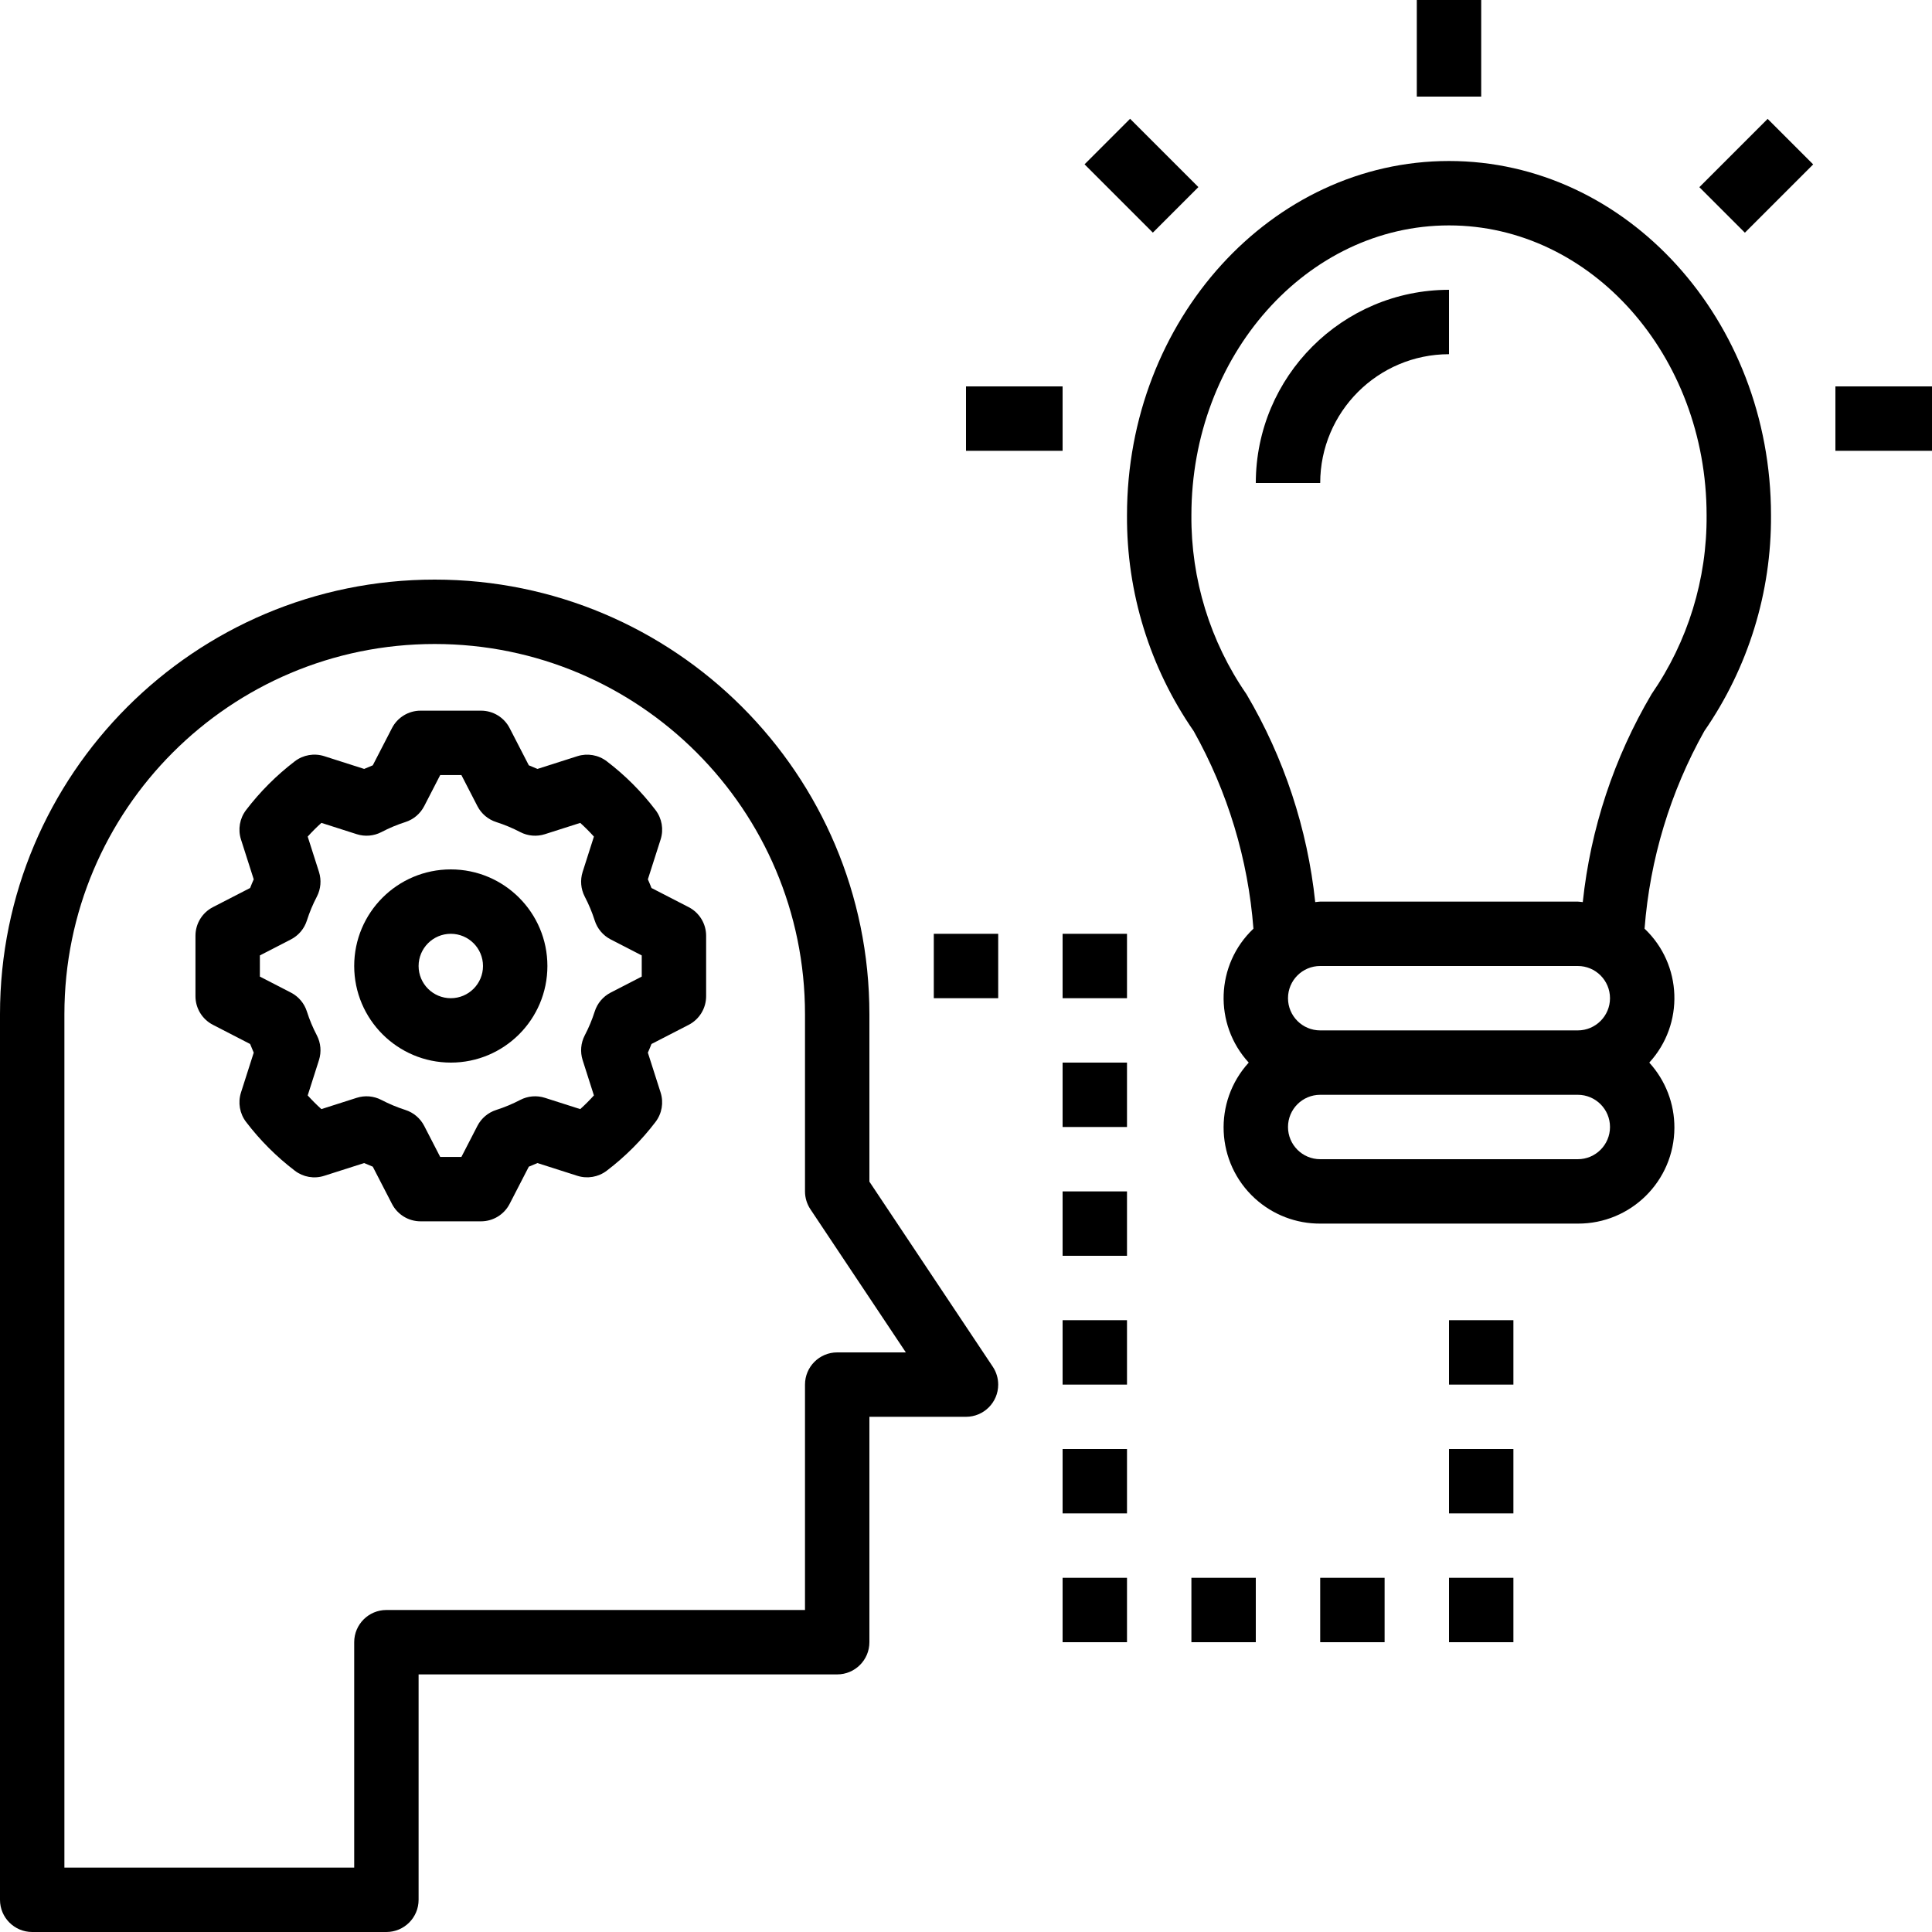
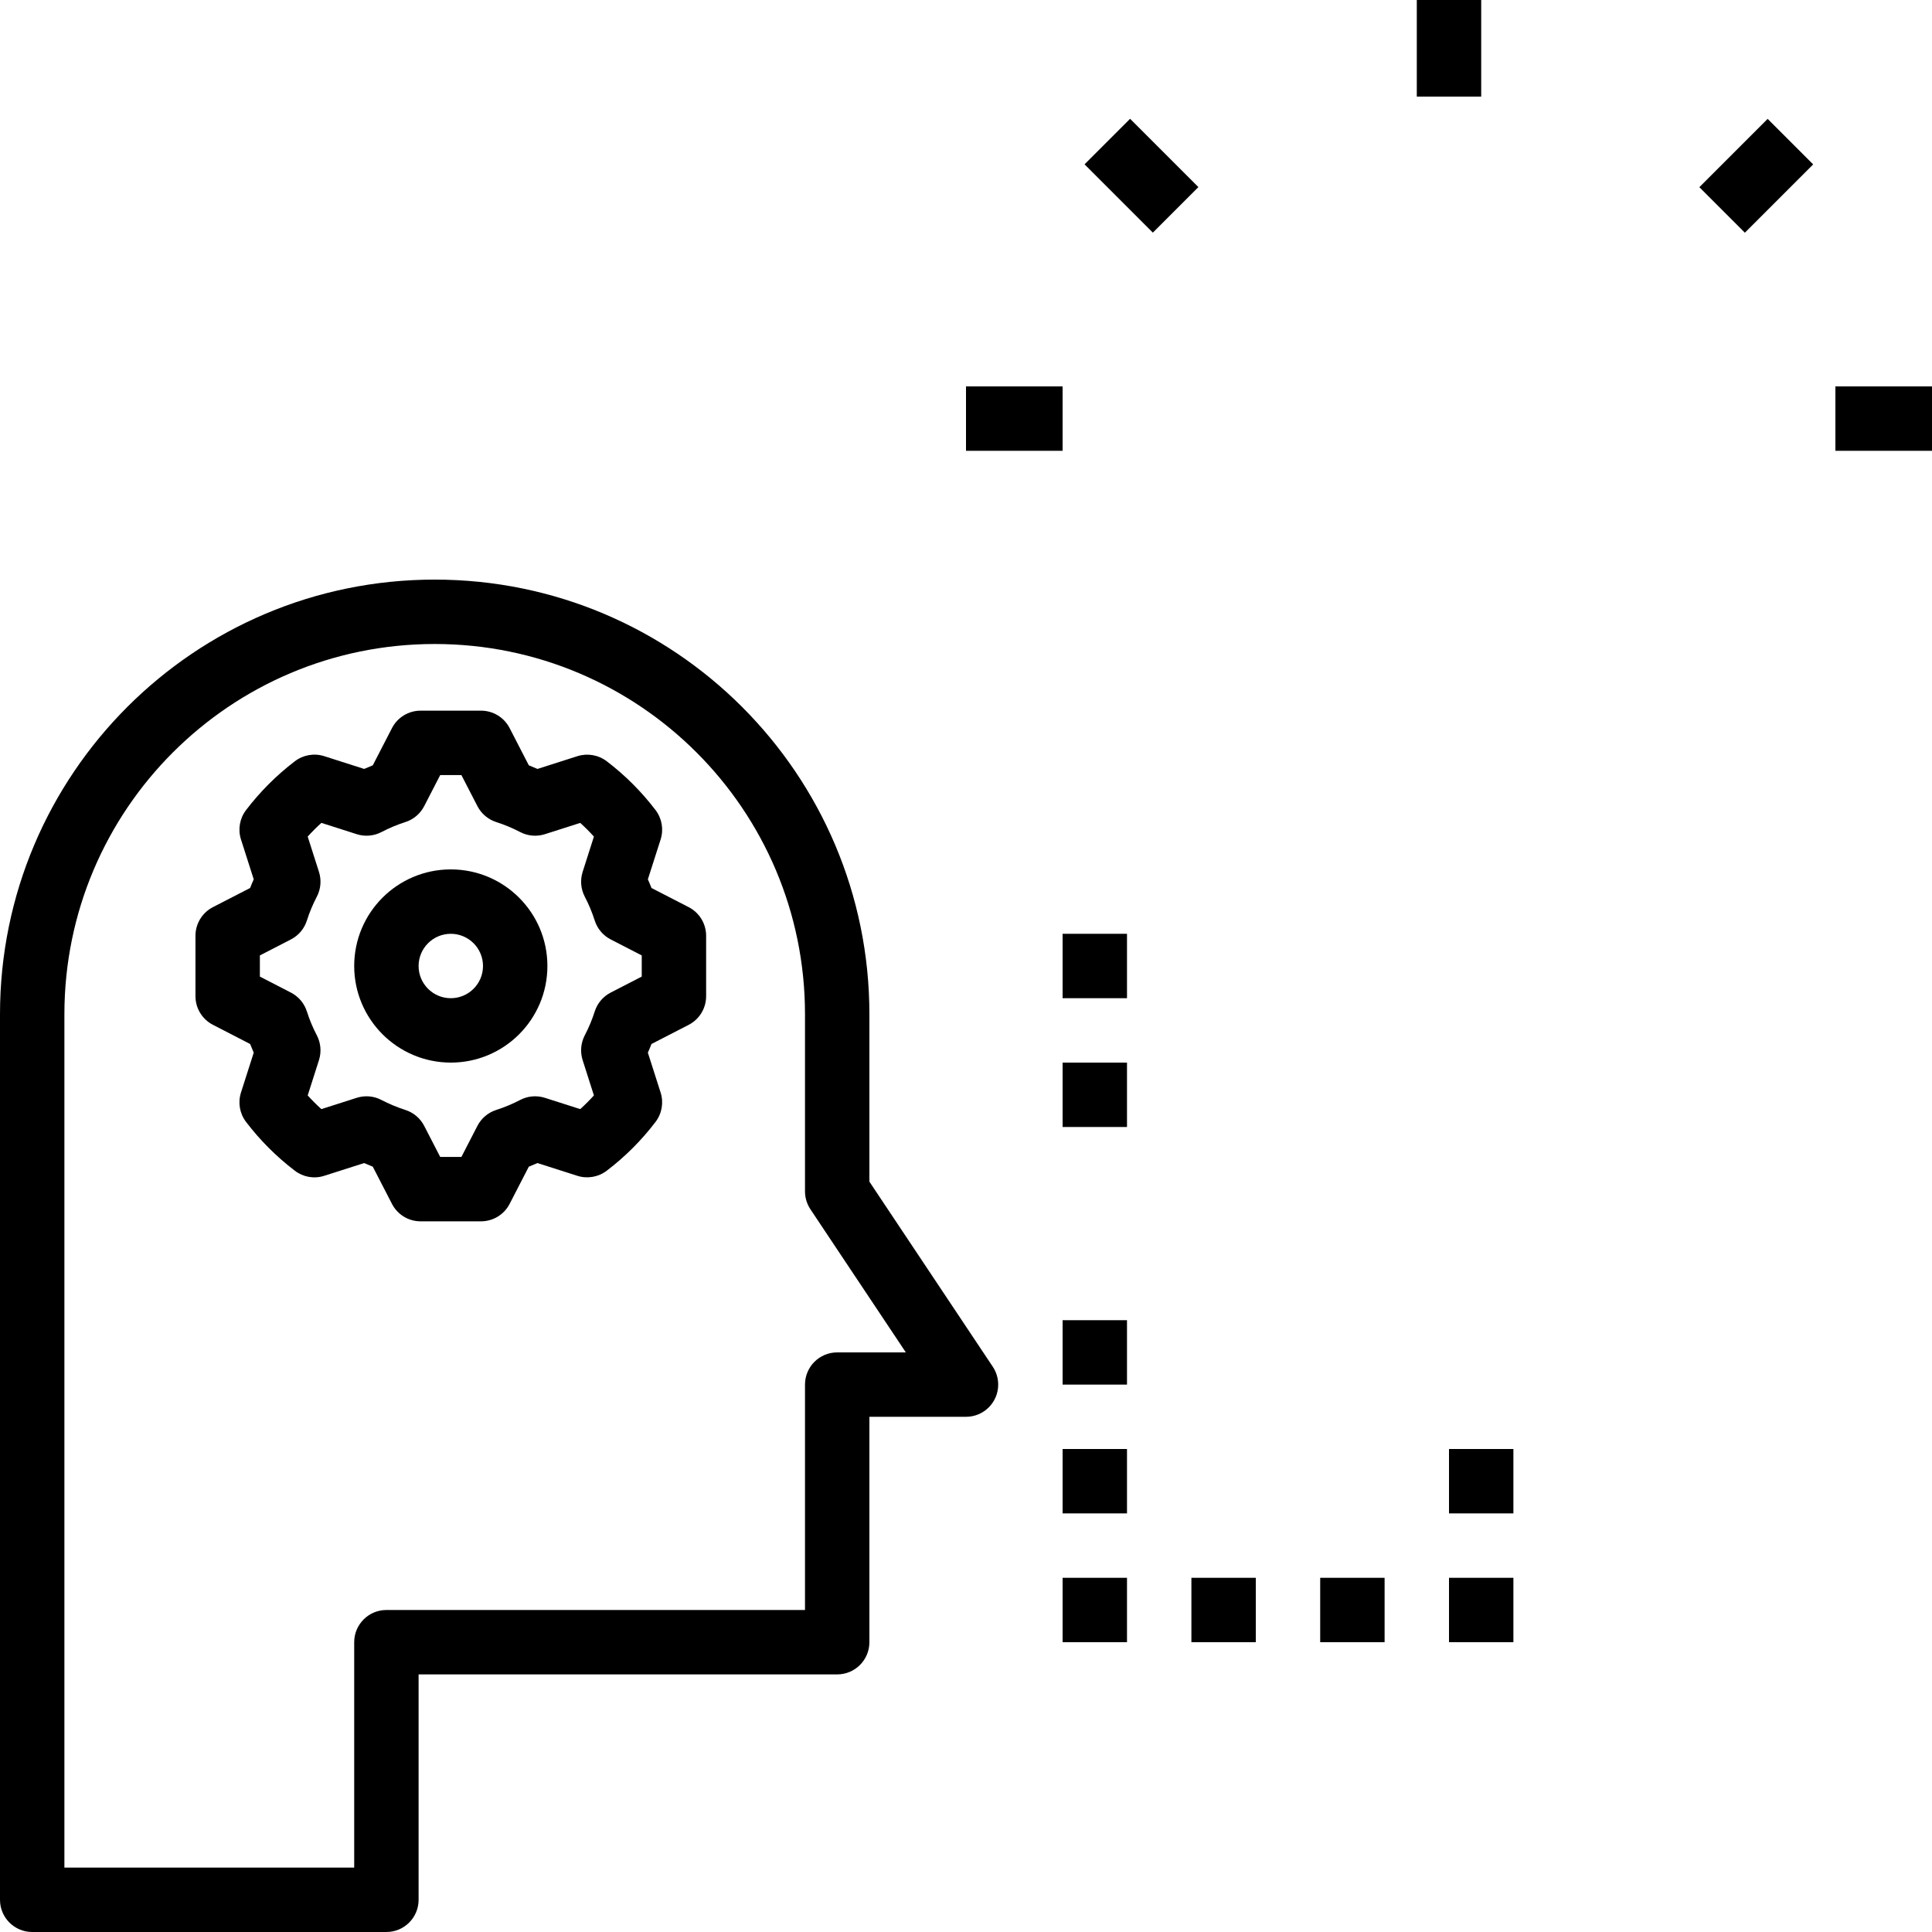
<svg xmlns="http://www.w3.org/2000/svg" version="1.1" id="Capa_1" x="0px" y="0px" viewBox="0 0 480 480" style="enable-background:new 0 0 480 480;" xml:space="preserve" height="50px" width="50px">
  <g>
    <g>
      <path d="M246.656,339.562L216,293.578V252c0-59.647-48.353-108-108-108C48.353,144,0,192.353,0,252v220    c-0.001,4.417,3.579,7.999,7.996,8c0.001,0,0.003,0,0.004,0h88c4.417,0.001,7.999-3.579,8-7.996c0-0.001,0-0.003,0-0.004v-56h104    c4.417,0.001,7.999-3.579,8-7.996c0-0.001,0-0.003,0-0.004v-56h24c4.418,0,8-3.581,8-7.999    C248,342.421,247.533,340.877,246.656,339.562z M208,336c-4.417-0.001-7.999,3.579-8,7.996c0,0.001,0,0.003,0,0.004v56H96    c-4.417-0.001-7.999,3.579-8,7.996c0,0.001,0,0.003,0,0.004v56H16V252c0-50.81,41.19-92,92-92s92,41.19,92,92v44    c0.001,1.579,0.468,3.123,1.344,4.438L225.055,336H208z" />
    </g>
  </g>
  <g>
    <g>
      <path d="M112,216c-13.255,0-24,10.745-24,24c0.014,13.249,10.751,23.986,24,24c13.255,0,24-10.745,24-24S125.255,216,112,216z     M112,248c-4.418,0-8-3.582-8-8c0.004-4.416,3.584-7.996,8-8c4.418,0,8,3.582,8,8S116.418,248,112,248z" />
    </g>
  </g>
  <g>
    <g>
      <path d="M171.102,225.379l-9.242-4.758c-0.281-0.719-0.578-1.438-0.898-2.152l3.172-9.922c0.79-2.486,0.321-5.201-1.258-7.277    c-3.481-4.572-7.562-8.654-12.133-12.137c-2.08-1.581-4.799-2.052-7.289-1.262l-9.922,3.168c-0.711-0.316-1.43-0.617-2.148-0.898    l-4.766-9.242c-1.37-2.663-4.114-4.337-7.109-4.336h-15.016c-2.995-0.001-5.739,1.673-7.109,4.336l-4.766,9.242    c-0.719,0.281-1.43,0.582-2.141,0.898l-9.922-3.172c-2.49-0.794-5.21-0.325-7.289,1.258c-4.572,3.487-8.655,7.572-12.141,12.144    c-1.578,2.077-2.048,4.791-1.258,7.277l3.172,9.922c-0.32,0.715-0.617,1.434-0.898,2.152l-9.242,4.758    c-2.663,1.373-4.336,4.117-4.336,7.113v15.011c-0.001,2.995,1.673,5.739,4.336,7.109l9.242,4.766    c0.281,0.719,0.578,1.434,0.898,2.152l-3.172,9.922c-0.79,2.486-0.32,5.201,1.258,7.277c3.481,4.572,7.562,8.654,12.133,12.137    c2.075,1.592,4.8,2.064,7.289,1.262l9.922-3.168c0.711,0.316,1.43,0.617,2.148,0.898l4.766,9.242    c1.37,2.663,4.114,4.337,7.109,4.336h15.016c2.995,0.001,5.739-1.673,7.109-4.336l4.766-9.242c0.719-0.281,1.43-0.582,2.148-0.898    l9.914,3.168c2.487,0.788,5.201,0.321,7.281-1.254c4.579-3.482,8.665-7.567,12.148-12.145c1.578-2.077,2.047-4.791,1.258-7.277    l-3.172-9.922c0.32-0.715,0.617-1.434,0.898-2.152l9.242-4.758c2.663-1.373,4.336-4.118,4.336-7.113v-15.016    C175.438,229.497,173.765,226.752,171.102,225.379z M159.438,242.629l-7.719,3.977c-1.899,0.979-3.328,2.677-3.969,4.715    c-0.651,2.044-1.479,4.027-2.477,5.926c-0.976,1.891-1.165,4.092-0.523,6.121l2.805,8.785c-1.073,1.192-2.208,2.328-3.398,3.402    l-8.781-2.805c-2.027-0.648-4.229-0.461-6.117,0.52c-1.91,0.997-3.901,1.83-5.953,2.488c-2.03,0.644-3.72,2.071-4.695,3.965    l-3.977,7.715h-5.266l-3.977-7.715c-0.975-1.894-2.665-3.321-4.695-3.965c-2.052-0.658-4.043-1.491-5.953-2.488    c-1.888-0.981-4.09-1.168-6.117-0.52l-8.781,2.805c-1.19-1.076-2.324-2.211-3.398-3.402l2.805-8.785    c0.641-2.029,0.453-4.23-0.523-6.121c-0.997-1.899-1.826-3.882-2.477-5.926c-0.641-2.037-2.07-3.733-3.969-4.711l-7.719-3.98    v-5.258l7.719-3.977c1.899-0.979,3.328-2.677,3.969-4.715c0.651-2.044,1.479-4.027,2.477-5.926    c0.977-1.891,1.165-4.092,0.523-6.121l-2.805-8.785c1.075-1.194,2.212-2.331,3.406-3.406l8.781,2.809    c2.032,0.649,4.24,0.46,6.133-0.523c1.901-0.999,3.885-1.83,5.93-2.484c2.03-0.644,3.72-2.071,4.695-3.965l3.977-7.715h5.266    l3.977,7.715c0.975,1.894,2.665,3.321,4.695,3.965c2.052,0.658,4.043,1.491,5.953,2.488c1.889,0.981,4.09,1.168,6.117,0.52    l8.781-2.805c1.19,1.076,2.324,2.211,3.398,3.402l-2.805,8.785c-0.641,2.029-0.453,4.23,0.523,6.121    c0.997,1.899,1.826,3.882,2.477,5.926c0.641,2.038,2.07,3.735,3.969,4.715l7.719,3.977V242.629z" />
    </g>
  </g>
  <g>
    <g>
-       <path d="M440,128c0-48.523-35.891-88-80-88s-80,39.477-80,88c-0.125,19.154,5.658,37.881,16.563,53.629    c8.46,15.092,13.527,31.848,14.85,49.099c-9.408,8.912-9.929,23.722-1.17,33.273c-8.894,9.75-8.201,24.863,1.548,33.758    c4.429,4.04,10.215,6.268,16.209,6.242h64c13.197,0.058,23.942-10.594,24-23.791c0.026-5.995-2.202-11.781-6.242-16.209    c8.759-9.55,8.238-24.361-1.17-33.272c1.323-17.256,6.393-34.015,14.857-49.11C434.345,165.872,440.126,147.149,440,128z M392,288    h-64c-4.418,0-8-3.582-8-8s3.582-8,8-8h64c4.418,0,8,3.582,8,8S396.418,288,392,288z M392,256h-64c-4.418,0-8-3.582-8-8    s3.582-8,8-8h64c4.416,0.004,7.996,3.584,8,8C399.996,252.416,396.416,255.996,392,256z M393.236,224.125    C392.818,224.103,392.423,224,392,224h-64c-0.423,0-0.818,0.103-1.236,0.125c-1.929-18.246-7.755-35.865-17.084-51.664    c-9.026-13.06-13.803-28.586-13.68-44.461c0-39.699,28.711-72,64-72c35.289,0,64,32.301,64,72    c0.124,15.87-4.65,31.392-13.672,44.449C400.995,188.251,395.166,205.874,393.236,224.125z" />
-     </g>
+       </g>
  </g>
  <g>
    <g>
-       <path d="M312,120h16c0.019-17.665,14.335-31.981,32-32V72C333.502,72.029,312.029,93.502,312,120z" />
-     </g>
+       </g>
  </g>
  <g>
    <g>
      <rect x="352" width="16" height="24" />
    </g>
  </g>
  <g>
    <g>
      <rect x="456" y="96" width="24" height="16" />
    </g>
  </g>
  <g>
    <g>
      <rect x="240" y="96" width="24" height="16" />
    </g>
  </g>
  <g>
    <g>
      <rect x="275.631" y="31.63" transform="matrix(0.707 -0.707 0.707 0.707 52.222 213.336)" width="16" height="24" />
    </g>
  </g>
  <g>
    <g>
      <rect x="424.391" y="35.63" transform="matrix(0.707 -0.707 0.707 0.707 96.965 321.354)" width="24" height="16" />
    </g>
  </g>
  <g>
    <g>
-       <rect x="232" y="232" width="16" height="16" />
-     </g>
+       </g>
  </g>
  <g>
    <g>
      <rect x="264" y="232" width="16" height="16" />
    </g>
  </g>
  <g>
    <g>
      <rect x="264" y="264" width="16" height="16" />
    </g>
  </g>
  <g>
    <g>
-       <rect x="264" y="296" width="16" height="16" />
-     </g>
+       </g>
  </g>
  <g>
    <g>
      <rect x="264" y="328" width="16" height="16" />
    </g>
  </g>
  <g>
    <g>
      <rect x="264" y="360" width="16" height="16" />
    </g>
  </g>
  <g>
    <g>
      <rect x="264" y="392" width="16" height="16" />
    </g>
  </g>
  <g>
    <g>
-       <rect x="360" y="328" width="16" height="16" />
-     </g>
+       </g>
  </g>
  <g>
    <g>
      <rect x="360" y="360" width="16" height="16" />
    </g>
  </g>
  <g>
    <g>
      <rect x="360" y="392" width="16" height="16" />
    </g>
  </g>
  <g>
    <g>
      <rect x="296" y="392" width="16" height="16" />
    </g>
  </g>
  <g>
    <g>
      <rect x="328" y="392" width="16" height="16" />
    </g>
  </g>
  <g>
</g>
  <g>
</g>
  <g>
</g>
  <g>
</g>
  <g>
</g>
  <g>
</g>
  <g>
</g>
  <g>
</g>
  <g>
</g>
  <g>
</g>
  <g>
</g>
  <g>
</g>
  <g>
</g>
  <g>
</g>
  <g>
</g>
</svg>